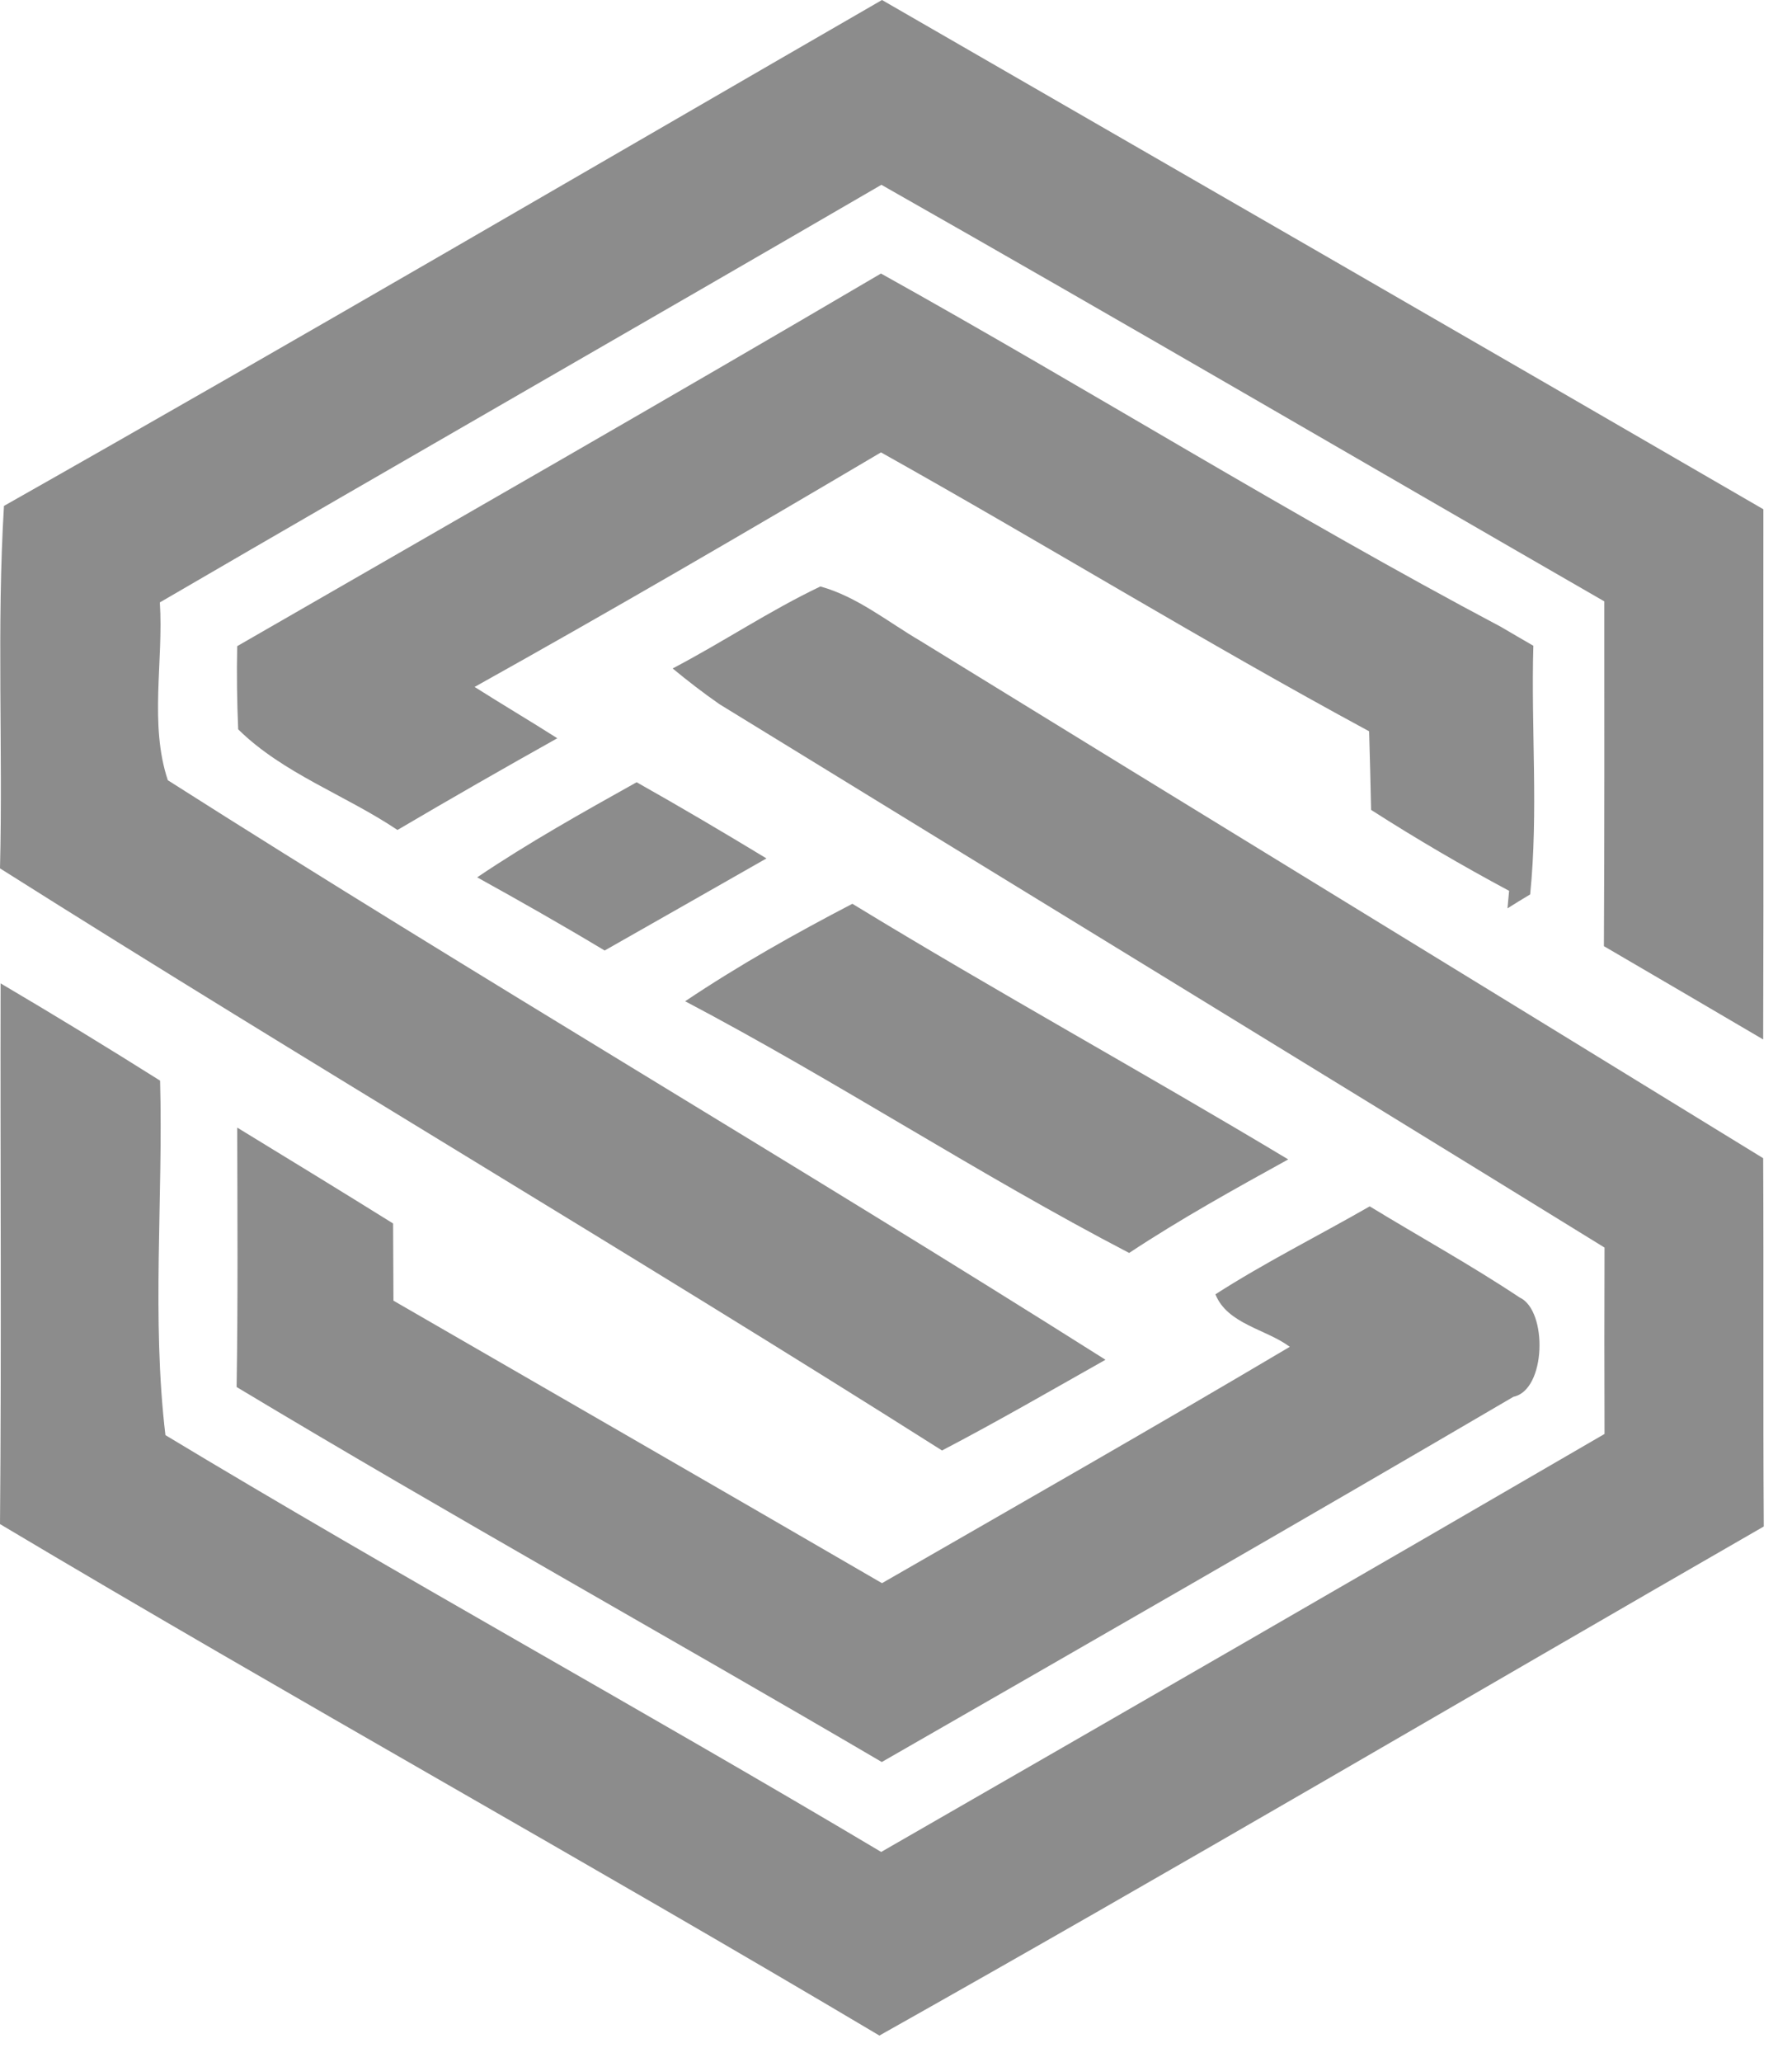
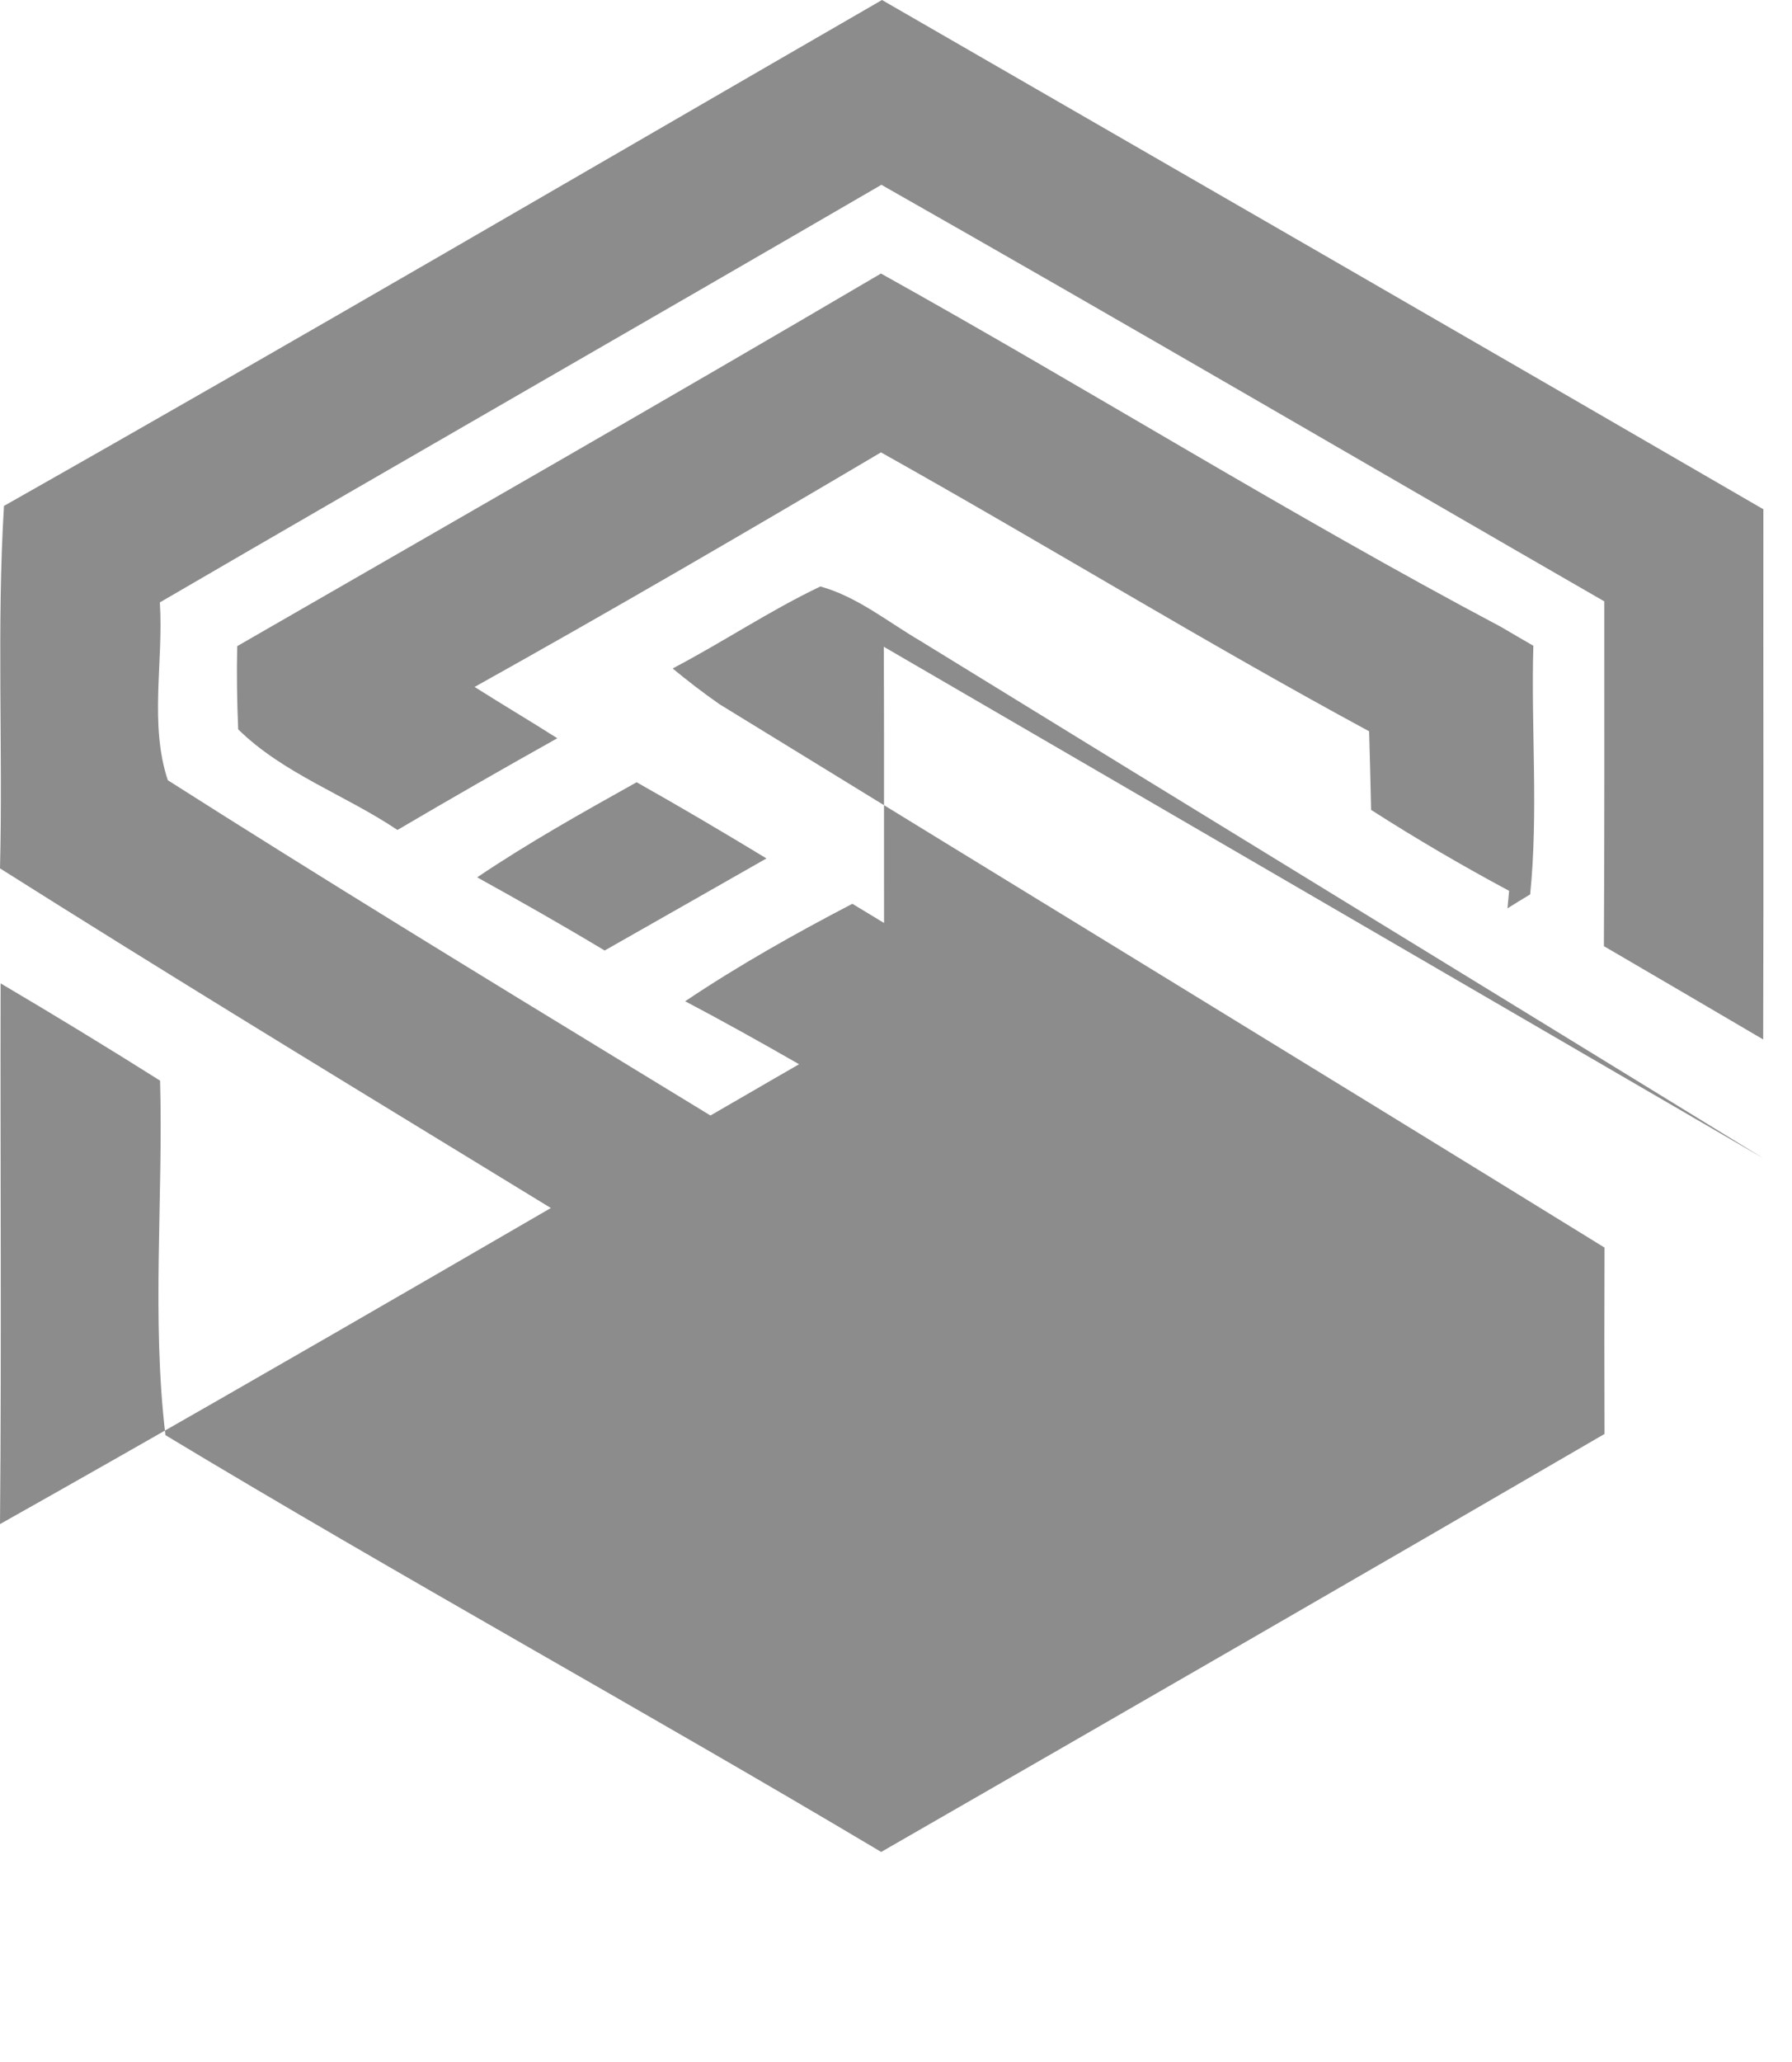
<svg xmlns="http://www.w3.org/2000/svg" width="100%" height="100%" viewBox="0 0 60 69" xml:space="preserve" style="fill-rule:evenodd;clip-rule:evenodd;stroke-linejoin:round;stroke-miterlimit:2;">
  <g>
    <path d="M31.541,48.537c1.851,-0.966 3.655,-2.011 5.473,-3.036c-10.399,-6.571 -21.023,-12.795 -31.395,-19.392c-0.626,-1.878 -0.14,-3.987 -0.267,-5.951c8.042,-4.68 16.117,-9.3 24.159,-13.974c8.095,4.594 16.137,9.294 24.205,13.94c-0,3.848 0.007,7.696 -0.014,11.537c1.779,1.039 3.556,2.077 5.333,3.122c0.02,-5.911 0,-11.823 0.007,-17.741c-9.826,-5.698 -19.672,-11.37 -29.511,-17.042c-9.793,5.652 -19.559,11.364 -29.398,16.929c-0.246,4.041 -0.033,8.088 -0.133,12.129c10.445,6.597 21.103,12.869 31.541,19.479" style="fill:#8c8c8c;fill-rule:nonzero;" />
-     <path d="M59.035,38.757c-9.407,-5.778 -18.826,-11.53 -28.226,-17.314c-1.092,-0.639 -2.11,-1.478 -3.341,-1.818c-1.705,0.812 -3.276,1.871 -4.947,2.743c0.506,0.419 1.025,0.818 1.571,1.198c9.873,6.065 19.765,12.096 29.631,18.181c-0.007,2.077 -0.007,4.16 -0,6.237c-8.062,4.687 -16.137,9.34 -24.219,13.987c-7.941,-4.727 -16.05,-9.18 -23.965,-13.947c-0.466,-3.914 -0.073,-7.915 -0.179,-11.863c-1.765,-1.112 -3.543,-2.196 -5.34,-3.255c-0.013,6.031 0.033,12.062 -0.02,18.094c9.753,5.811 19.685,11.317 29.444,17.115c9.926,-5.579 19.739,-11.357 29.611,-17.035c-0.027,-4.108 0,-8.215 -0.02,-12.323" style="fill:#8c8c8c;fill-rule:nonzero;" />
+     <path d="M59.035,38.757c-9.407,-5.778 -18.826,-11.53 -28.226,-17.314c-1.092,-0.639 -2.11,-1.478 -3.341,-1.818c-1.705,0.812 -3.276,1.871 -4.947,2.743c0.506,0.419 1.025,0.818 1.571,1.198c9.873,6.065 19.765,12.096 29.631,18.181c-0.007,2.077 -0.007,4.16 -0,6.237c-8.062,4.687 -16.137,9.34 -24.219,13.987c-7.941,-4.727 -16.05,-9.18 -23.965,-13.947c-0.466,-3.914 -0.073,-7.915 -0.179,-11.863c-1.765,-1.112 -3.543,-2.196 -5.34,-3.255c-0.013,6.031 0.033,12.062 -0.02,18.094c9.926,-5.579 19.739,-11.357 29.611,-17.035c-0.027,-4.108 0,-8.215 -0.02,-12.323" style="fill:#8c8c8c;fill-rule:nonzero;" />
    <path d="M51.233,29.93c0.28,-2.763 0.026,-5.552 0.107,-8.321c-0.274,-0.16 -0.819,-0.473 -1.085,-0.632c-7.037,-3.728 -13.8,-7.949 -20.758,-11.824c-7.156,4.207 -14.365,8.328 -21.555,12.469c-0.02,0.926 -0.007,1.851 0.033,2.783c1.498,1.477 3.588,2.197 5.333,3.368c1.777,-1.045 3.554,-2.063 5.352,-3.069c-0.919,-0.585 -1.857,-1.138 -2.769,-1.717c4.573,-2.55 9.1,-5.186 13.606,-7.849c5.473,3.063 10.826,6.351 16.344,9.333c0.026,0.873 0.047,1.751 0.066,2.63c1.505,0.965 3.043,1.864 4.621,2.709l-0.054,0.586c0.187,-0.12 0.565,-0.353 0.759,-0.466" style="fill:#8c8c8c;fill-rule:nonzero;" />
    <path d="M15.977,29.358c1.431,0.792 2.863,1.604 4.268,2.449c1.81,-1.025 3.614,-2.056 5.418,-3.082c-1.438,-0.872 -2.882,-1.724 -4.347,-2.549c-1.81,1.011 -3.621,2.023 -5.339,3.182" style="fill:#8c8c8c;fill-rule:nonzero;" />
-     <path d="M29.524,58.962c7.063,-4.054 14.127,-8.109 21.15,-12.222c1.098,-0.227 1.151,-2.89 0.206,-3.323c-1.631,-1.085 -3.348,-2.03 -5.019,-3.049c-1.718,0.986 -3.495,1.871 -5.166,2.943c0.399,0.998 1.697,1.165 2.49,1.757c-4.527,2.683 -9.094,5.286 -13.654,7.909c-5.446,-3.162 -10.905,-6.304 -16.357,-9.453c-0.006,-0.866 -0.006,-1.724 -0.012,-2.583c-1.732,-1.079 -3.476,-2.144 -5.22,-3.209c0.007,2.896 0.027,5.786 -0.02,8.681c7.136,4.287 14.419,8.335 21.602,12.549" style="fill:#8c8c8c;fill-rule:nonzero;" />
    <path d="M22.94,33.505c5.04,2.65 9.813,5.792 14.866,8.422c1.724,-1.139 3.528,-2.138 5.326,-3.13c-4.834,-2.902 -9.78,-5.618 -14.593,-8.554c-1.917,0.998 -3.801,2.057 -5.599,3.262" style="fill:#8c8c8c;fill-rule:nonzero;" />
  </g>
</svg>